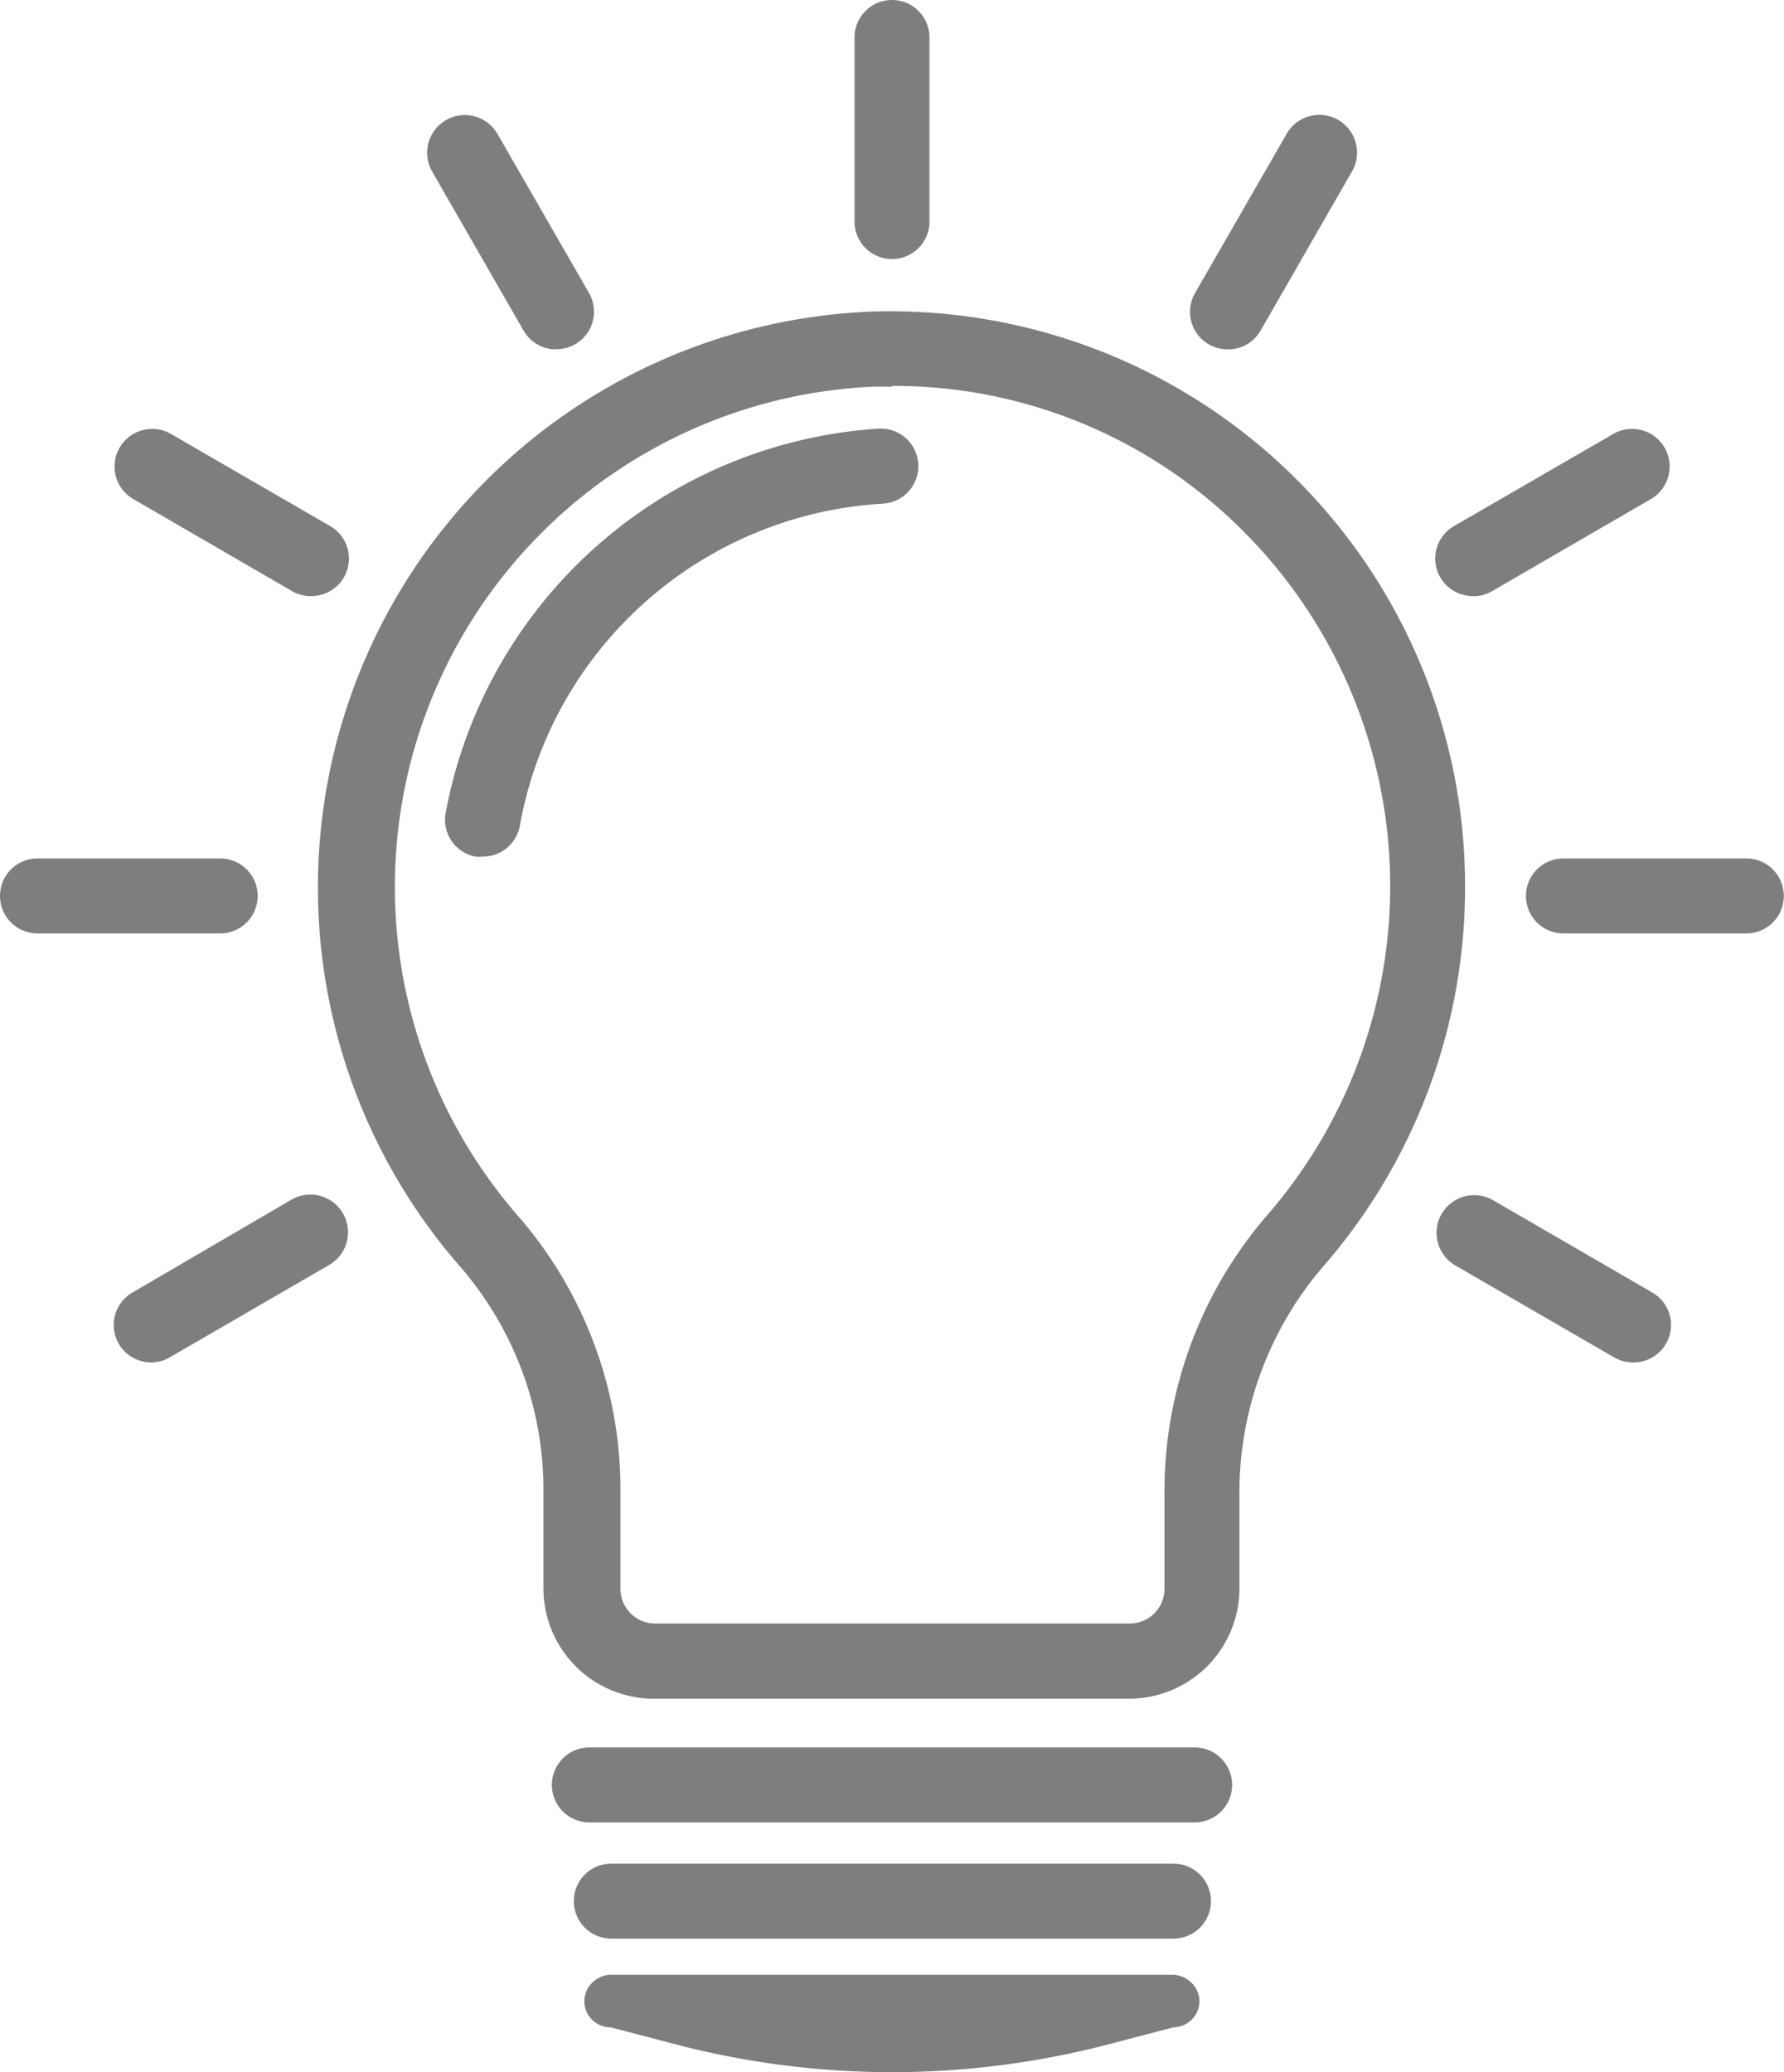
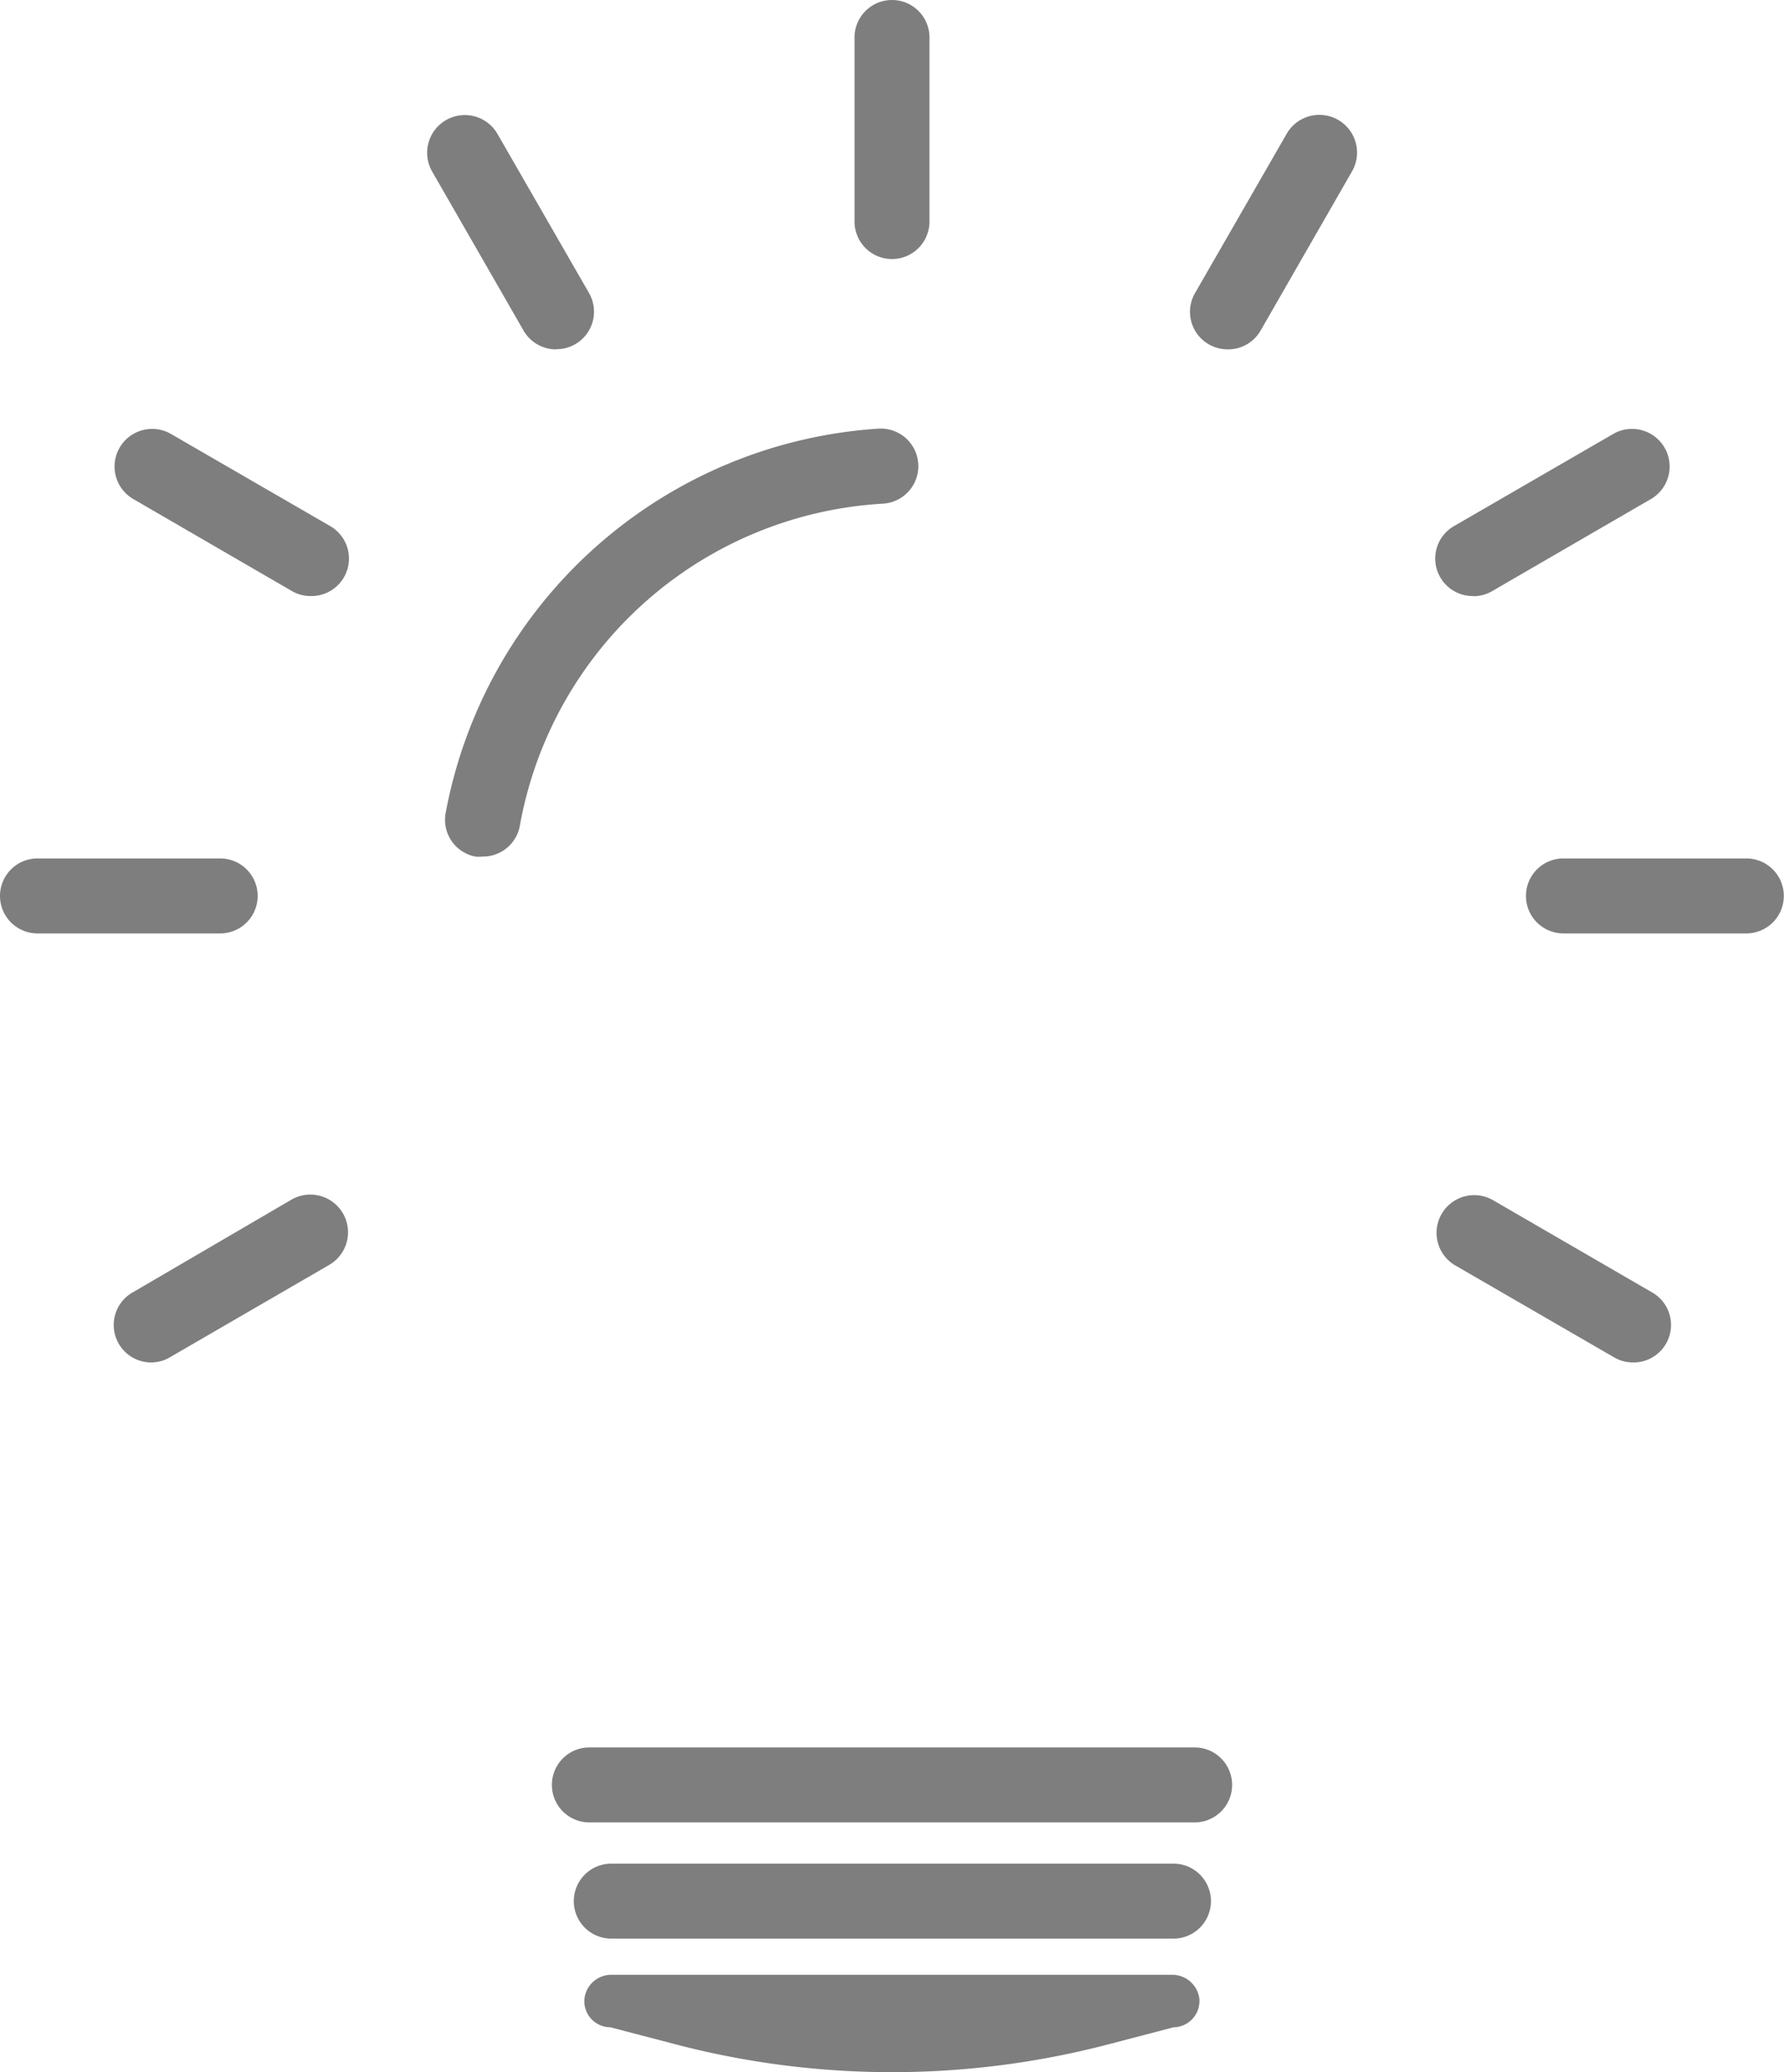
<svg xmlns="http://www.w3.org/2000/svg" viewBox="0 0 95.2 110.55">
  <g fill="#7e7e7e">
    <path d="m62.62 103.43h-30a2 2 0 1 1 0-4h30a2 2 0 1 1 0 4zm1.13-6.2h-32.3a2 2 0 0 1 0-4h32.3a2 2 0 1 1 0 4z" />
-     <path d="m60.29 90.63h-25.38a5.89 5.89 0 0 1 -5.91-5.89v-5.11a18.17 18.17 0 0 0 -4.4-12 30.75 30.75 0 0 1 21.78-51 30.66 30.66 0 0 1 31.8 30.71 30.76 30.76 0 0 1 -7.58 20.24 18.52 18.52 0 0 0 -4.46 12.24v5a5.89 5.89 0 0 1 -5.85 5.81zm-12.68-70c-.35 0-.7 0-1 0a26.72 26.72 0 0 0 -18.9 44.32 22.24 22.24 0 0 1 5.4 14.7v5.11a1.85 1.85 0 0 0 1.85 1.86h25.33a1.85 1.85 0 0 0 1.85-1.86v-5a22.53 22.53 0 0 1 5.45-14.89 26.78 26.78 0 0 0 -1.59-36.87 26.29 26.29 0 0 0 -18.39-7.41z" />
    <path d="m62.63 108.16-3.48.91a45.66 45.66 0 0 1 -23.1 0l-3.48-.91a1.39 1.39 0 0 1 -1.38-1.54 1.44 1.44 0 0 1 1.46-1.26h29.9a1.46 1.46 0 0 1 1.45 1.26 1.4 1.4 0 0 1 -1.39 1.54" />
    <path d="m8.12 72.69a2 2 0 0 1 -1-3.76l8.44-4.93a2 2 0 0 1 2 3.49l-8.45 4.9a2 2 0 0 1 -.99.3zm79 0a2 2 0 0 1 -1-.28l-8.45-4.89a2 2 0 0 1 2-3.49l8.45 4.9a2 2 0 0 1 -1 3.76zm6.07-22.89h-9.76a2 2 0 0 1 0-4h9.76a2 2 0 0 1 0 4zm-81.42 0h-9.77a2 2 0 1 1 0-4h9.75a2 2 0 0 1 0 4zm66.87-18a2 2 0 0 1 -1-3.76l8.45-4.89a2 2 0 1 1 2 3.48l-8.45 4.9a2 2 0 0 1 -1 .28zm-62.07 0a1.94 1.94 0 0 1 -1-.27l-8.45-4.9a2 2 0 0 1 2-3.48l8.45 4.89a2 2 0 0 1 -1 3.76zm48.95-13.16a2.06 2.06 0 0 1 -1-.26 2 2 0 0 1 -.74-2.76l4.88-8.48a2 2 0 0 1 3.49 2l-4.87 8.48a2 2 0 0 1 -1.76 1.02zm-35.83 0a2 2 0 0 1 -1.75-1l-4.88-8.49a2 2 0 1 1 3.49-2l4.88 8.48a2 2 0 0 1 -1.74 3zm17.91-4.82a2 2 0 0 1 -2-2v-9.82a2 2 0 1 1 4 0v9.79a2 2 0 0 1 -2 2.03z" />
    <path d="m25.76 45.7a1.87 1.87 0 0 1 -.4 0 2 2 0 0 1 -1.57-2.37 25.16 25.16 0 0 1 23.07-20.46 2 2 0 0 1 .28 4 20.91 20.91 0 0 0 -19.4 17.19 2 2 0 0 1 -1.98 1.64z" />
  </g>
</svg>